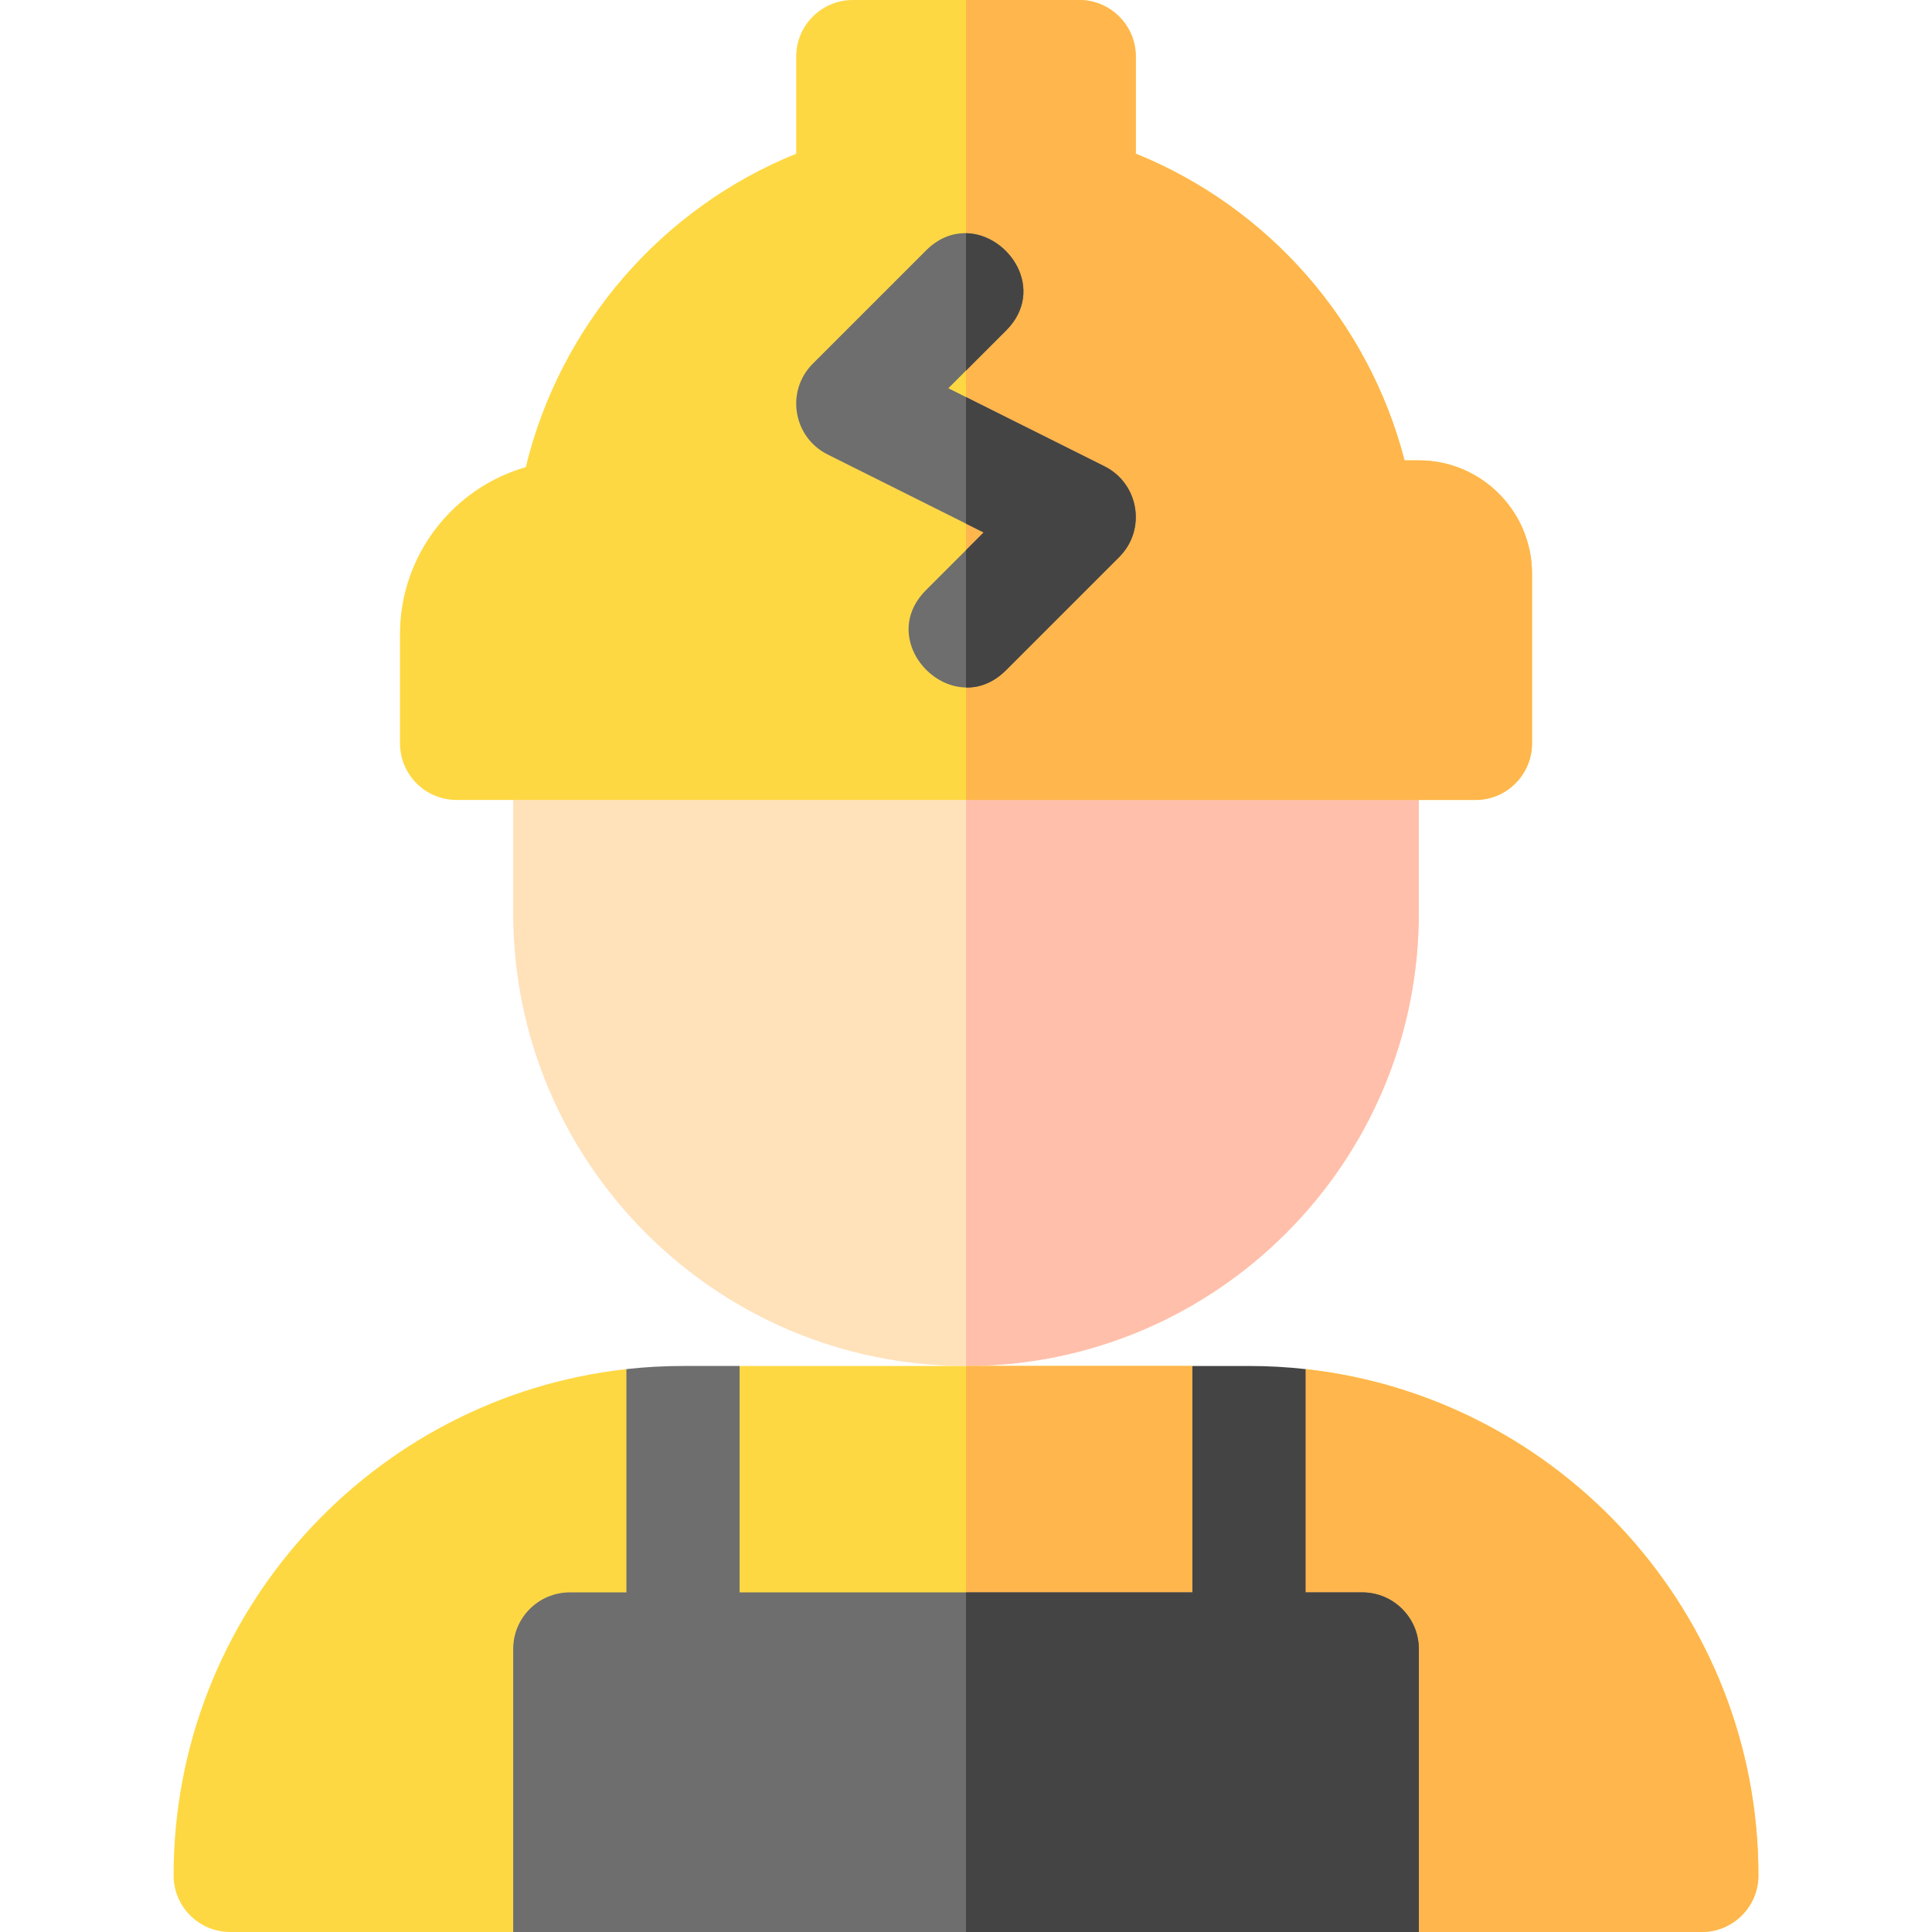
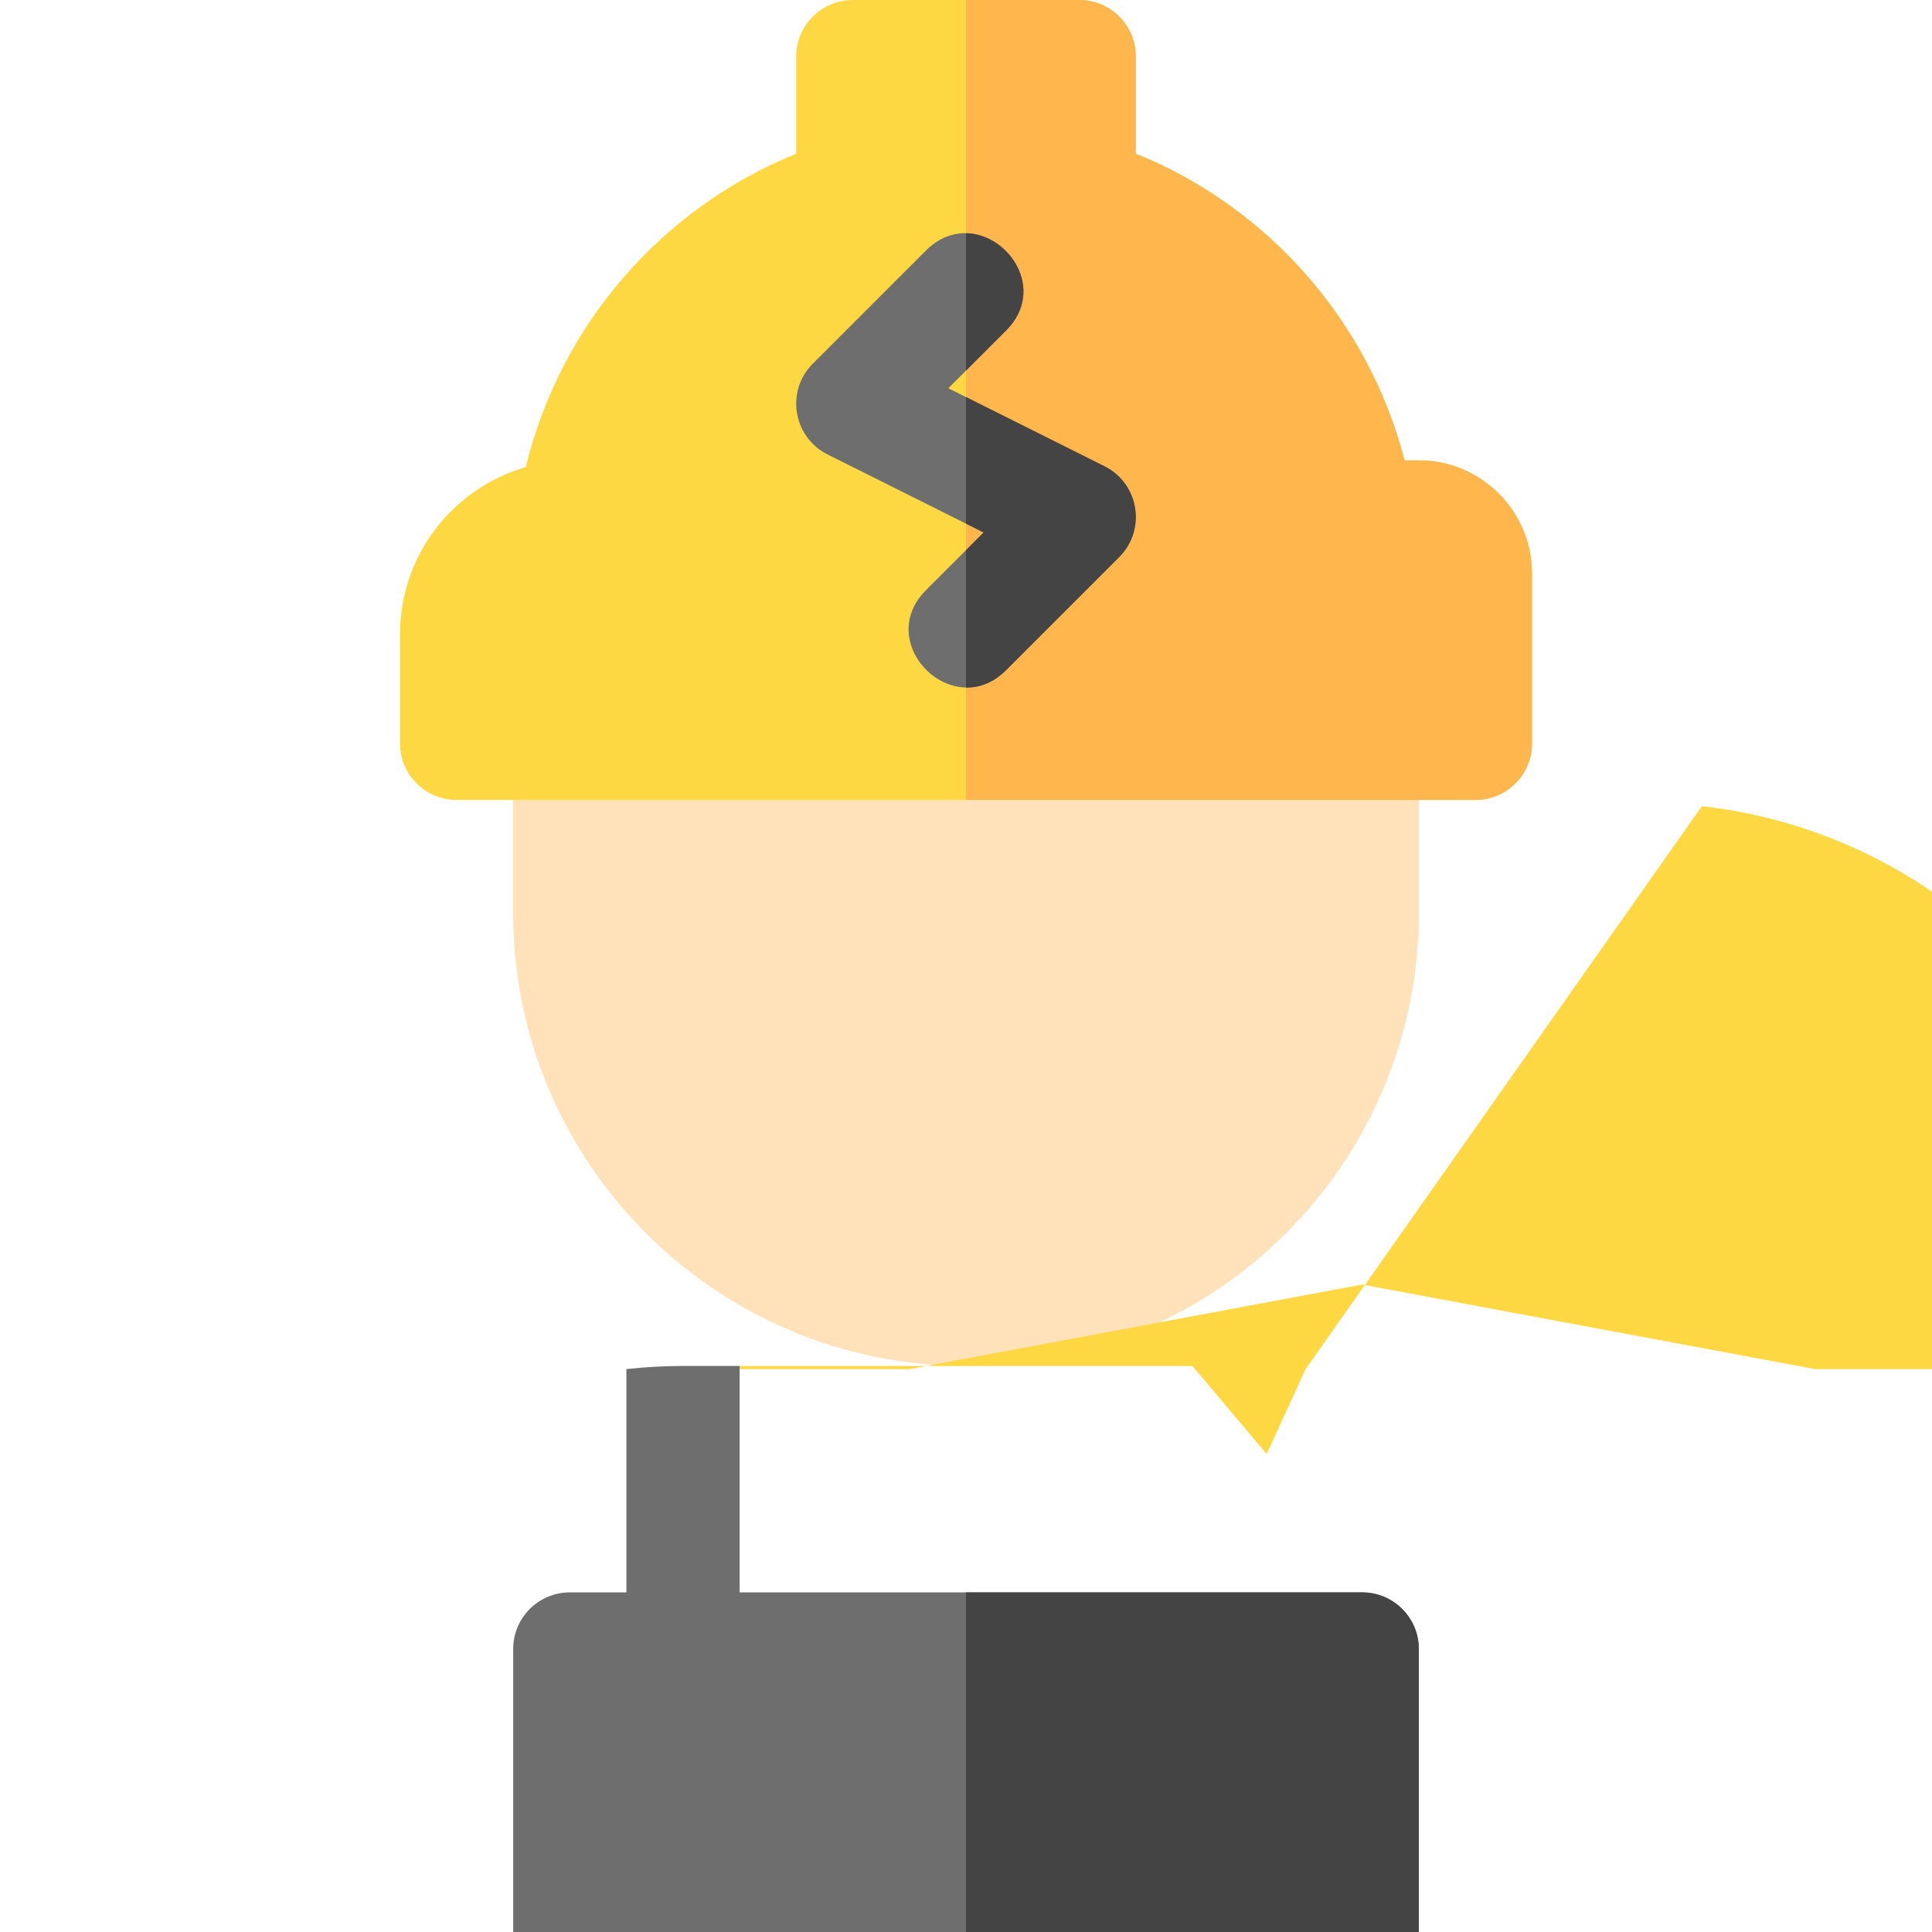
<svg xmlns="http://www.w3.org/2000/svg" id="Capa_1" enable-background="new 0 0 512.003 512.003" height="512" viewBox="0 0 512.003 512.003" width="512">
  <g>
    <path d="m376.002 197v45c0 66.17-53.83 120-120 120s-120-53.83-120-120v-45c0-8.28 6.72-15 15-15h210c8.28 0 15 6.72 15 15z" fill="#ffe1ba" />
-     <path d="m376.002 197v45c0 66.17-53.83 120-120 120v-180h105c8.28 0 15 6.72 15 15z" fill="#ffbfab" />
    <g>
-       <path d="m346.002 362.83-10.33 22.5-19.67-23.33h-120l-12 21-18-20.17c-67.41 7.48-120 64.8-120 134.17 0 8.28 6.72 15 15 15h75c1.487-.278-15.674 2.927 120-22.41l120 22.41h75c8.28 0 15-6.72 15-15 0-69.37-52.591-126.69-120-134.17z" fill="#fed843" />
+       <path d="m346.002 362.83-10.33 22.5-19.67-23.33h-120l-12 21-18-20.17h75c1.487-.278-15.674 2.927 120-22.41l120 22.41h75c8.28 0 15-6.72 15-15 0-69.37-52.591-126.69-120-134.17z" fill="#fed843" />
    </g>
-     <path d="m466.002 497c0 8.28-6.72 15-15 15h-75l-120-22.41v-127.59h60l19.67 23.33 10.33-22.5c67.409 7.48 120 64.8 120 134.17z" fill="#ffb64c" />
    <path d="m376.002 437v75h-240v-75c0-8.28 6.72-15 15-15h210c8.28 0 15 6.72 15 15z" fill="#6e6e6e" />
    <path d="m376.002 437v75h-120v-90h105c8.28 0 15 6.72 15 15z" fill="#444" />
    <g>
      <path d="m196.002 362v75c0 8.28-6.72 15-15 15s-15-6.72-15-15v-74.17c4.92-.55 9.93-.83 15-.83z" fill="#6e6e6e" />
    </g>
    <g>
-       <path d="m346.002 362.83v74.17c0 8.28-6.72 15-15 15s-15-6.72-15-15v-75h15c5.07 0 10.08.28 15 .83z" fill="#444" />
-     </g>
+       </g>
    <g>
      <path d="m376.002 122h-3.79c-9.47-36.69-36-67.02-71.21-81.27v-25.73c0-8.28-6.72-15-15-15h-60c-8.28 0-15 6.72-15 15v25.73c-35.78 14.48-62.6 45.56-71.66 83.06-19.23 5.53-33.34 23.28-33.34 44.27v28.94c0 8.28 6.72 15 15 15h270c8.28 0 15-6.72 15-15v-45c0-16.54-13.46-30-30-30z" fill="#fed843" />
    </g>
    <path d="m406.002 152v45c0 8.28-6.72 15-15 15h-135v-212h30c8.28 0 15 6.72 15 15v25.73c35.21 14.25 61.74 44.58 71.21 81.27h3.79c16.54 0 30 13.46 30 30z" fill="#ffb64c" />
    <g>
      <path d="m296.612 147.61-30 30c-3.32 3.32-7.05 4.67-10.61 4.59-11.5-.2-21.33-15.09-10.61-25.81l10.61-10.6 4.68-4.68-4.68-2.34-36.71-18.35c-9.14-4.58-11.13-16.79-3.9-24.03l30-30c3.32-3.32 7.05-4.67 10.61-4.59 11.5.2 21.33 15.09 10.61 25.81l-10.61 10.6-4.68 4.68 4.68 2.34 36.71 18.35c9.14 4.58 11.13 16.79 3.9 24.03z" fill="#6e6e6e" />
    </g>
    <g fill="#444">
      <path d="m266.612 87.61-10.61 10.6v-36.41c11.5.2 21.33 15.09 10.61 25.81z" />
      <path d="m296.612 147.61-30 30c-3.32 3.32-7.05 4.67-10.61 4.59v-36.41l4.68-4.68-4.68-2.34v-33.54l36.71 18.35c9.14 4.58 11.13 16.79 3.9 24.03z" />
    </g>
  </g>
</svg>